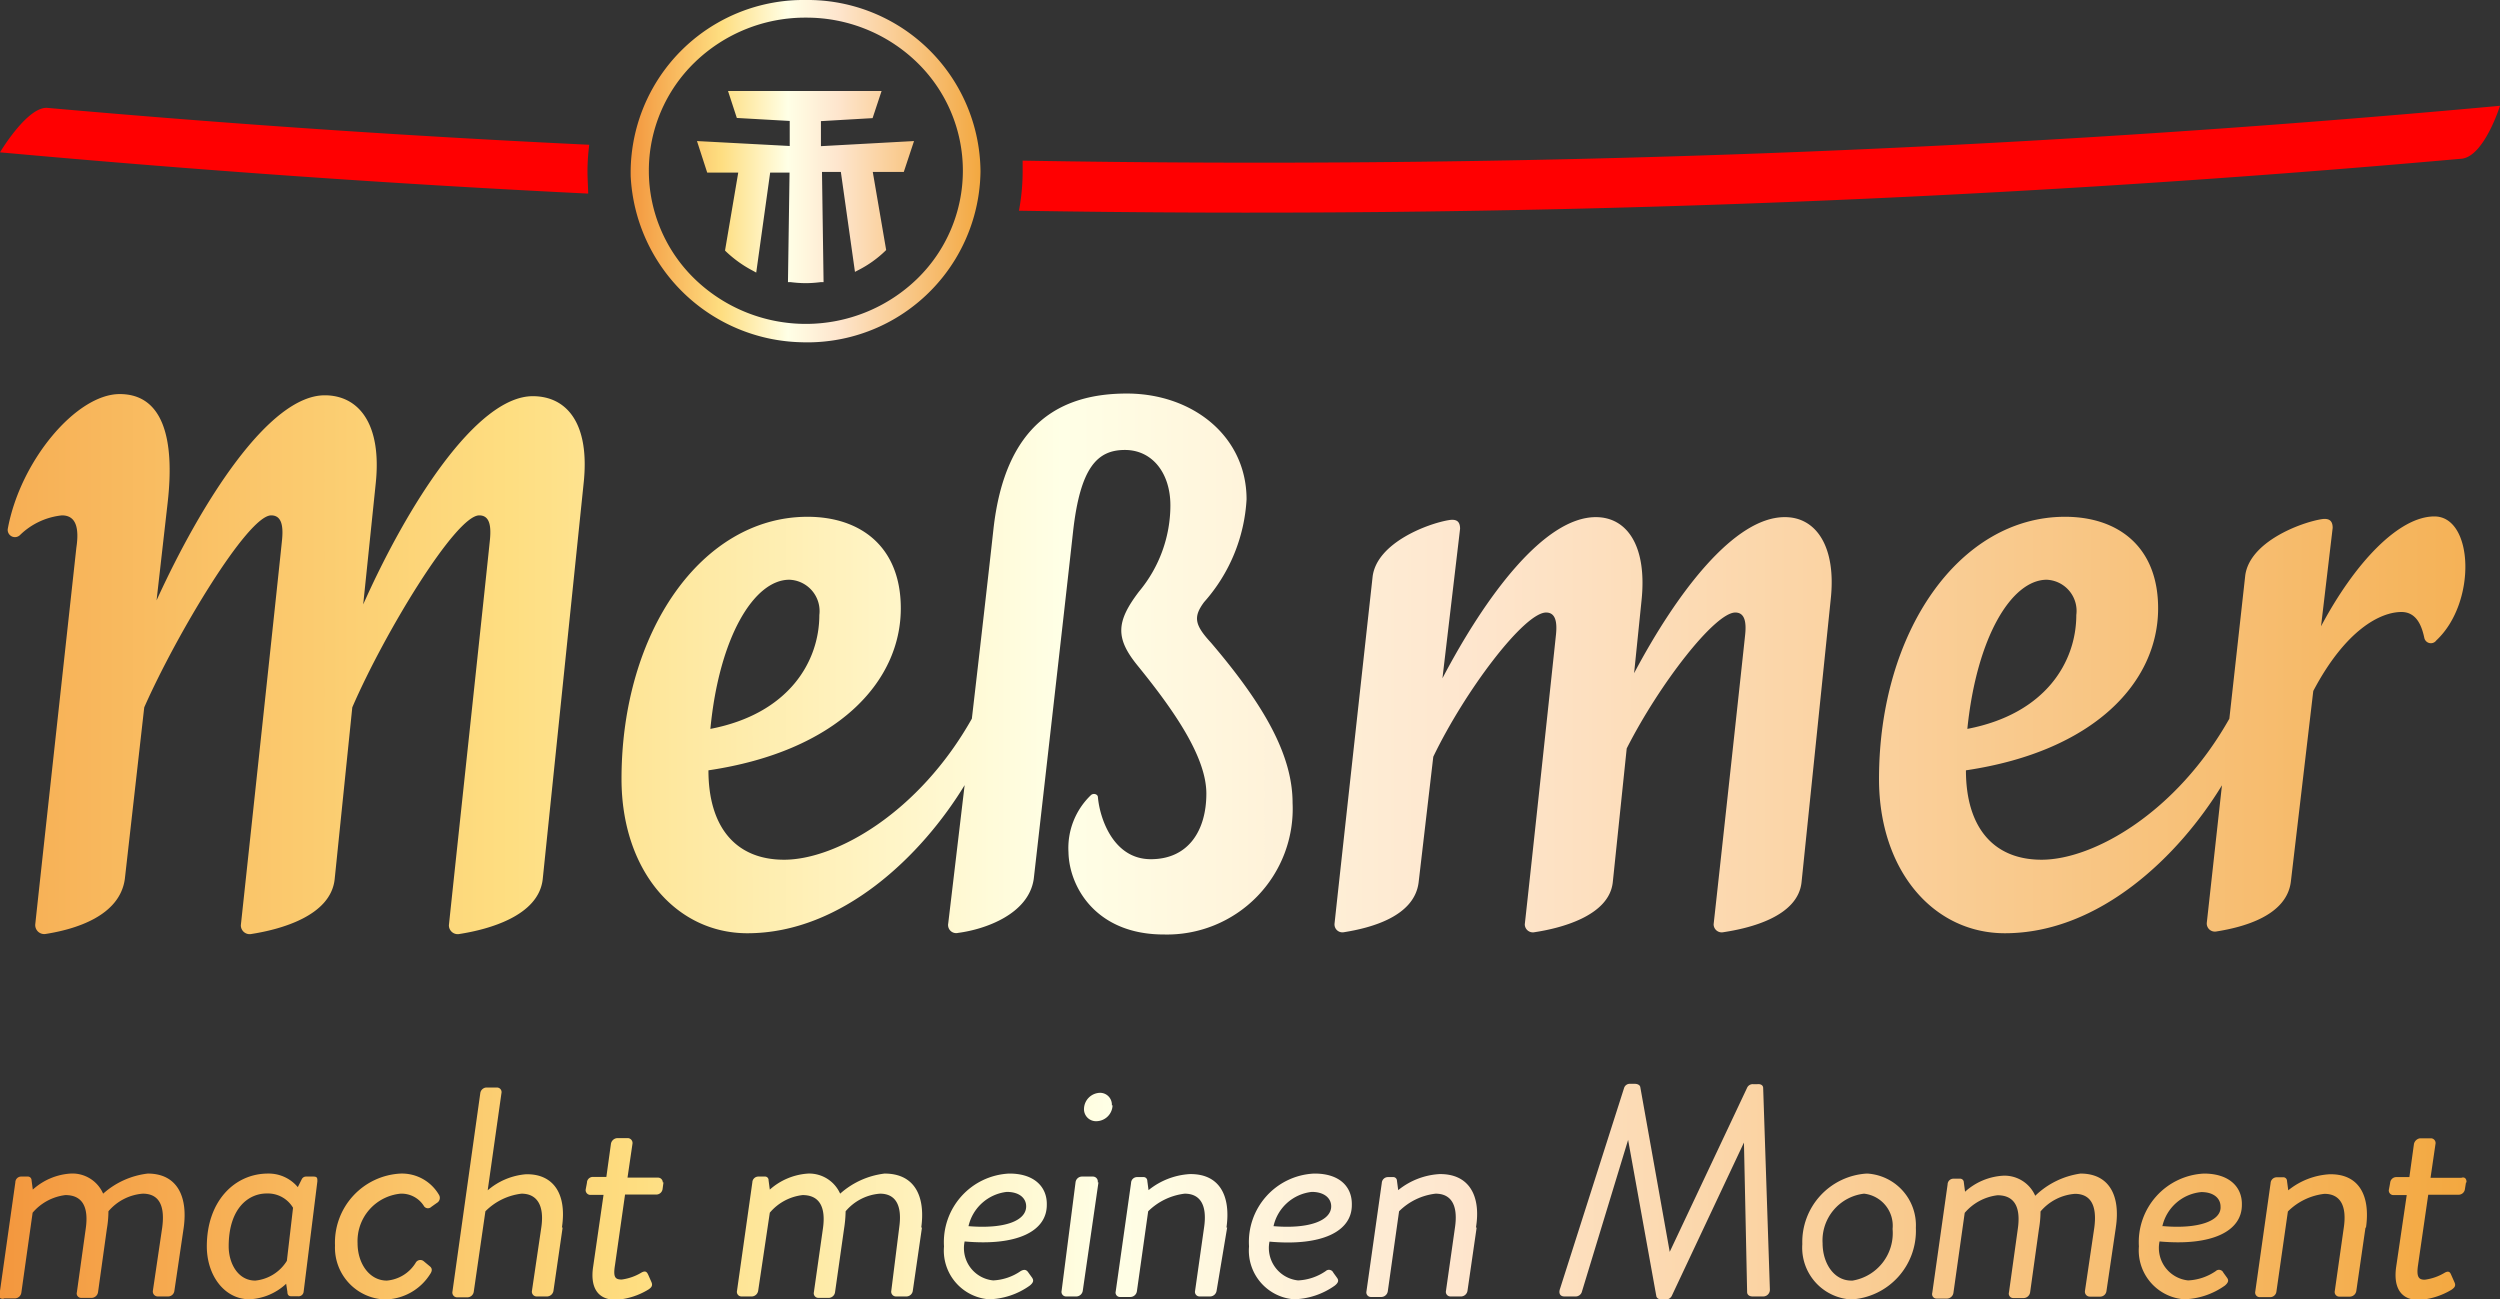
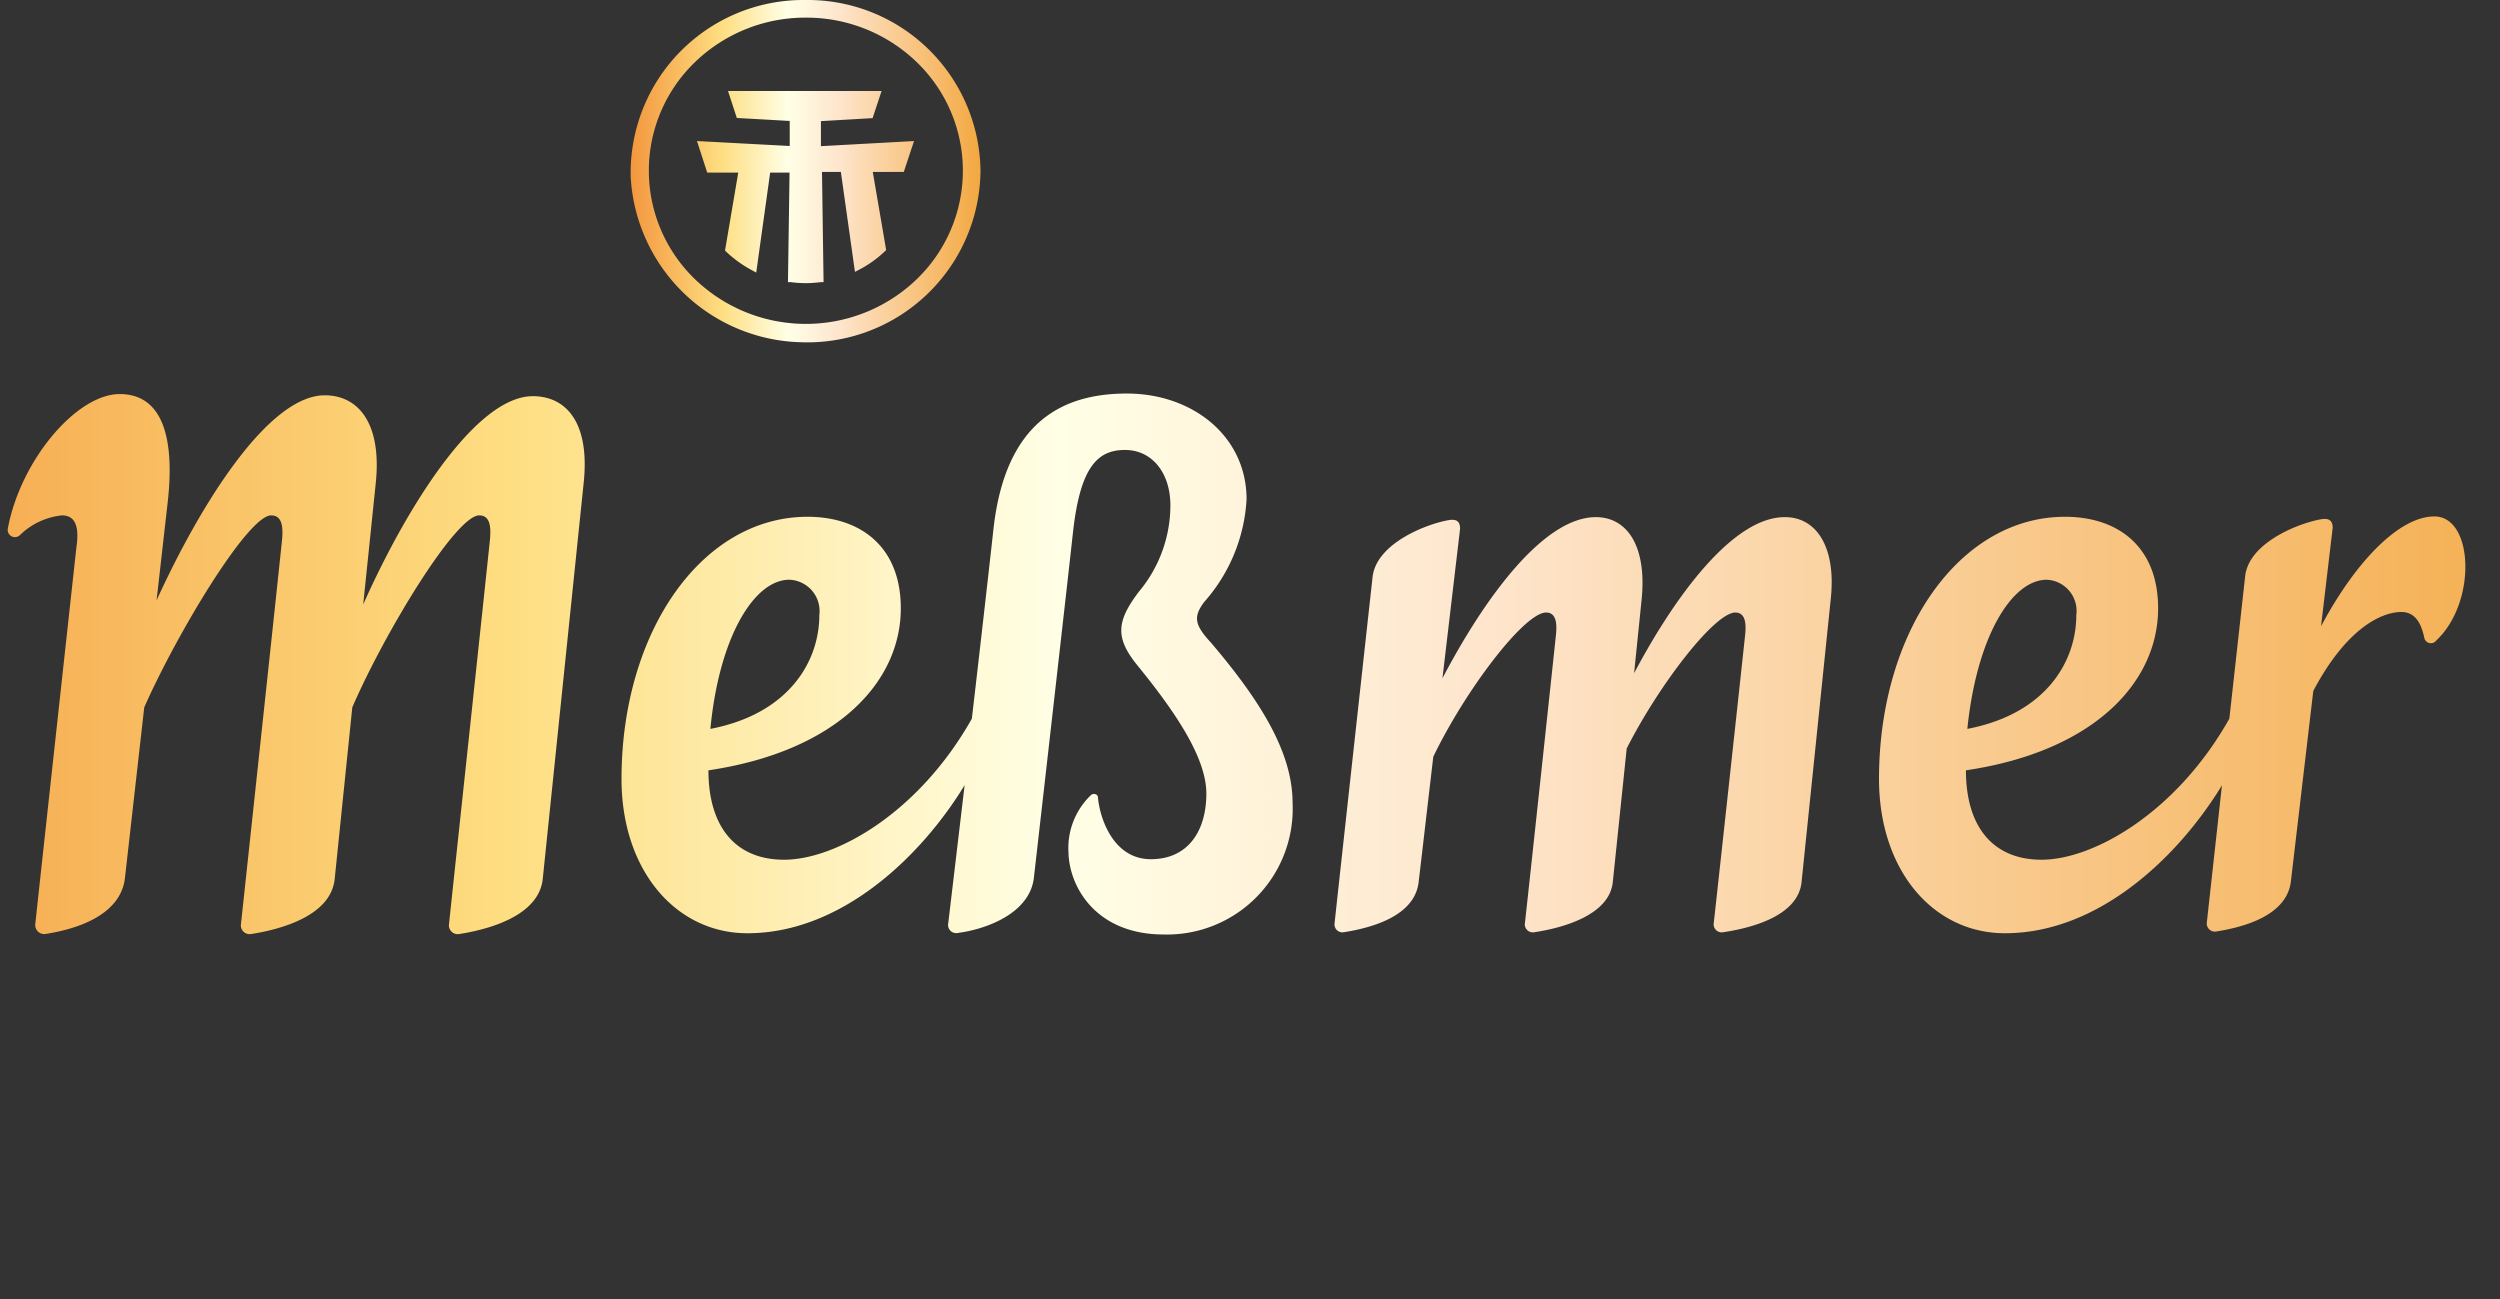
<svg xmlns="http://www.w3.org/2000/svg" xmlns:xlink="http://www.w3.org/1999/xlink" viewBox="0 0 141.79 73.7">
  <rect x="0" y="0" width="141.79" height="73.7" fill="#333333" stroke="none" />
  <linearGradient id="a" x1="-13.83" x2="150.68" y1="37.66" y2="37.66" gradientUnits="userSpaceOnUse">
    <stop offset="0" stop-color="#f3973e" />
    <stop offset=".26" stop-color="#fede81" />
    <stop offset=".45" stop-color="#ffffe6" />
    <stop offset=".59" stop-color="#fee6ce" />
    <stop offset="1" stop-color="#f3a840" />
  </linearGradient>
  <linearGradient xlink:href="#a" id="b" x1="35.77" x2="55.61" y1="9.68" y2="9.68" />
  <linearGradient xlink:href="#a" id="c" x1="0" x2="139.89" y1="67.58" y2="67.58" />
  <path fill="url(#a)" d="M68.29 34.15a9.56 9.56 0 0 0 2.41-5.83c0-3.58-3.06-6-6.79-6S57 24 56.34 30.05c-.28 2.55-.75 6.66-1.22 10.71-3 5.33-7.7 8-10.65 8-2.76 0-4.29-1.87-4.29-5.07 7.28-1.08 10.91-5 10.91-9.19 0-3.51-2.3-5.19-5.29-5.19-6 0-10.55 6.53-10.55 14.87 0 5.18 3.08 8.75 7.14 8.75 5.39 0 9.91-4.44 12.32-8.4l-.93 7.84a.46.46 0 0 0 .56.54c1.53-.2 4-1.06 4.29-3.06 0 0 1.81-15.87 2.23-19.7.41-3.65 1.38-4.63 2.94-4.63s2.58 1.32 2.58 3.14a7.64 7.64 0 0 1-1.78 4.89c-1.3 1.71-1.35 2.64-.08 4.2 2.08 2.56 3.9 5.19 3.9 7.26s-1 3.72-3.15 3.72-2.9-2.36-3-3.51c0-.18-.25-.25-.39-.13a4.15 4.15 0 0 0-1.28 3.25C60.64 50.3 62.16 53 66 53a7.13 7.13 0 0 0 7.31-7.46c0-2.77-1.69-5.64-4.62-9.08-.93-1.01-1.03-1.46-.4-2.31m-23.52-1.27a1.78 1.78 0 0 1 1.7 2c0 2.62-1.71 5.6-6.18 6.46.5-5.21 2.48-8.46 4.48-8.46m93.3-3.59c-2 0-4.48 2.57-6.43 6.23l.66-5.58c0-.39-.18-.57-.65-.49-1.2.2-4.07 1.29-4.31 3.2 0 0-.42 3.8-.9 8.11-3 5.33-7.71 8-10.65 8-2.76 0-4.29-1.87-4.29-5.07 7.28-1.08 10.9-5 10.9-9.19 0-3.51-2.29-5.19-5.28-5.19-6 0-10.55 6.53-10.55 14.87 0 5.18 3.07 8.75 7.14 8.75 5.39 0 9.9-4.43 12.31-8.39-.38 3.46-.73 6.62-.86 7.8a.46.46 0 0 0 .54.49c1.51-.24 4-.88 4.23-2.84l1.27-10.8c1.84-3.49 3.82-4.48 5-4.48.93 0 1.18.93 1.3 1.48a.38.38 0 0 0 .68.13c2.31-2.16 2.11-7.03-.11-7.03m-22 3.59a1.77 1.77 0 0 1 1.69 2c0 2.62-1.7 5.6-6.18 6.46.53-5.21 2.51-8.46 4.51-8.46zm-14.85-3.55c-2.86 0-6.11 4.27-8.54 8.85l.42-4.11c.33-3.12-.83-4.74-2.59-4.74-2.92 0-6.24 4.45-8.7 9.14l1-8.48c0-.39-.17-.57-.64-.49-1.21.2-4.08 1.29-4.32 3.2 0 0-1.83 16.61-2.16 19.68a.45.45 0 0 0 .54.49c1.5-.24 4-.88 4.23-2.84l.83-7.11c1.81-3.76 5.16-8.18 6.4-8.18.54 0 .63.55.56 1.24s-1.45 13.57-1.77 16.44a.46.46 0 0 0 .56.45c1.45-.22 4.22-.91 4.43-2.83l.79-7.59c1.85-3.65 5-7.71 6.16-7.71.54 0 .63.55.56 1.24s-1.47 13.57-1.79 16.44a.46.46 0 0 0 .56.45c1.45-.22 4.25-.87 4.43-2.87l1.65-16c.33-3-.83-4.67-2.59-4.67zm-71-6.86c-3.2 0-7.12 6.2-9.62 11.81l.71-6.86c.36-3.43-1-5-2.89-5-3.17 0-7 6.07-9.54 11.63l.63-5.55c.41-3.61-.26-6.15-2.72-6.15S1.15 26.13.44 30a.41.41 0 0 0 .69.35 4 4 0 0 1 2.38-1.12c.77 0 1 .65.82 1.84 0 0-2.08 19-2.33 21.35a.51.51 0 0 0 .59.55c1.65-.26 4.2-1 4.49-3.12l1.1-9.73C10 36 14.05 29.23 15.38 29.23c.59 0 .69.59.62 1.35s-2 18.74-2.34 21.89a.5.5 0 0 0 .61.5c1.59-.25 4.48-1 4.71-3.1l1-9.75c1.8-4.17 5.86-10.89 7.2-10.89.59 0 .68.59.61 1.35s-2 18.74-2.33 21.89a.5.5 0 0 0 .61.5c1.59-.25 4.47-1 4.71-3.1l2.32-22.45c.37-3.42-.96-4.95-2.89-4.95z" />
  <path fill="url(#b)" d="M45.69 0a9.8 9.8 0 0 0-9.92 10 9.92 9.92 0 0 0 9.64 9.41 9.82 9.82 0 0 0 10.2-9.68A9.8 9.8 0 0 0 45.69 0m0 1A9 9 0 0 1 52 3.53a8.55 8.55 0 0 1 0 12.3 9.07 9.07 0 0 1-12.59 0 8.55 8.55 0 0 1 0-12.3A9 9 0 0 1 45.7 1m5.56 8.75H49.5l.76 4.43-.06.06a6.3 6.3 0 0 1-1.5 1.07l-.21.11-.8-5.67h-1.07l.09 6.25h-.15a7 7 0 0 1-.86.06 7 7 0 0 1-.87-.06h-.14l.09-6.21h-1.1l-.79 5.67-.2-.11a6.7 6.7 0 0 1-1.51-1.08l-.06-.06.75-4.42h-1.76L39.53 8l5.26.28V6.86l-3-.17-.5-1.53H50l-.51 1.54-2.93.17v1.42L51.84 8z" />
-   <path fill="#ff0001" d="M141.79 6s-.89 2.85-2.16 3a774 774 0 0 1-81.84 2.95A12 12 0 0 0 58 9.68v-.57A769 769 0 0 0 141.79 6M33.32 9.68a12 12 0 0 1 .1-1.47Q18 7.48 2.71 6.12C1.57 6 0 8.64 0 8.64c11 1 22.3 1.8 33.36 2.34-.01-.43-.04-.86-.04-1.3" />
-   <path fill="url(#c)" d="M125 66.56a3.89 3.89 0 0 0-3.69 4.13 2.78 2.78 0 0 0 2.55 3 4.17 4.17 0 0 0 2.33-.78c.22-.19.21-.31.12-.44l-.21-.29a.27.27 0 0 0-.43-.09 3 3 0 0 1-1.57.53 1.85 1.85 0 0 1-1.62-2.21c3 .27 4.67-.59 4.67-2.07.03-1.01-.71-1.78-2.15-1.78m-50.47 0a3.88 3.88 0 0 0-3.69 4.13 2.77 2.77 0 0 0 2.54 3 4.17 4.17 0 0 0 2.33-.78c.23-.19.21-.31.12-.44l-.21-.29a.27.27 0 0 0-.43-.09 3 3 0 0 1-1.57.53 1.85 1.85 0 0 1-1.62-2.2c3 .27 4.67-.59 4.67-2.07.03-1.02-.67-1.79-2.11-1.79zm-17.3 0a3.89 3.89 0 0 0-3.69 4.13 2.77 2.77 0 0 0 2.54 3 4.14 4.14 0 0 0 2.33-.78c.23-.19.21-.31.13-.44l-.21-.29c-.12-.19-.26-.19-.44-.09a3 3 0 0 1-1.56.53 1.84 1.84 0 0 1-1.62-2.21c3 .27 4.66-.59 4.66-2.07.03-1.01-.7-1.78-2.11-1.78zm-39.49.17h-.38a.27.27 0 0 0-.25.16l-.22.44a2.15 2.15 0 0 0-1.69-.77c-1.88 0-3.47 1.55-3.47 4.13 0 1.65 1 3 2.42 3a3.26 3.26 0 0 0 2.08-.88l.07.46c0 .15.06.25.22.25h.38a.29.29 0 0 0 .32-.25L18 67c0-.18 0-.27-.23-.27zm88.14-.17a3.89 3.89 0 0 0-3.66 4A2.94 2.94 0 0 0 105 73.7a3.9 3.9 0 0 0 3.66-4.06 2.94 2.94 0 0 0-2.75-3.08zm-95.46 3.06-.53 3.59a.36.36 0 0 1-.34.32h-.61a.28.28 0 0 1-.27-.32l.53-3.59c.17-1.27-.2-1.92-1.1-1.92a2.84 2.84 0 0 0-1.95 1 6 6 0 0 1-.09 1l-.5 3.59a.38.38 0 0 1-.35.32H4.6a.25.25 0 0 1-.24-.32l.5-3.59c.19-1.29-.22-1.92-1.15-1.92a2.9 2.9 0 0 0-1.86 1l-.64 4.54a.38.38 0 0 1-.35.32H.25a.25.25 0 0 1-.25-.43l.87-6.15a.33.33 0 0 1 .34-.33h.35a.21.21 0 0 1 .23.21l.07.53A3.52 3.52 0 0 1 4 66.56a1.9 1.9 0 0 1 1.85 1.14 4.6 4.6 0 0 1 2.53-1.14c1.67 0 2.28 1.3 2.04 3.06m5.85 1.89a2.38 2.38 0 0 1-1.79 1.12c-1 0-1.51-1-1.51-1.94 0-2.17 1.13-3 2.15-3a1.66 1.66 0 0 1 1.5.81zm8.64-3.72a.33.33 0 0 1-.14.44l-.31.22a.27.27 0 0 1-.43-.07 1.5 1.5 0 0 0-1.31-.68 2.7 2.7 0 0 0-2.44 2.81c0 1.15.67 2.12 1.66 2.12a2.13 2.13 0 0 0 1.63-1 .3.3 0 0 1 .46-.1l.36.3c.14.12.12.27 0 .44a3.07 3.07 0 0 1-2.59 1.43 2.94 2.94 0 0 1-2.8-3.06 3.92 3.92 0 0 1 3.73-4.08 2.43 2.43 0 0 1 2.18 1.23m7 1.83-.52 3.59a.38.38 0 0 1-.35.32h-.62a.27.27 0 0 1-.25-.32l.53-3.59c.19-1.29-.27-1.92-1.12-1.92a3.46 3.46 0 0 0-2.05 1l-.66 4.56a.37.37 0 0 1-.35.32h-.61a.27.27 0 0 1-.25-.32L27.24 62a.37.37 0 0 1 .33-.32h.63a.26.26 0 0 1 .24.32l-.78 5.51a3.8 3.8 0 0 1 2.16-.91c1.5-.04 2.35 1.03 2.05 3.02zm5.72-2.56-.05.37a.36.36 0 0 1-.35.32h-1.78l-.57 4c-.11.68 0 .82.38.82a2.9 2.9 0 0 0 1.13-.4c.24-.13.31 0 .37.12l.19.43c.08.2 0 .3-.18.42a4 4 0 0 1-1.84.58c-1.12 0-1.45-.81-1.29-1.87l.59-4.08h-.75a.27.27 0 0 1-.26-.32l.07-.37c0-.19.16-.33.33-.33h.77l.26-1.88a.39.39 0 0 1 .35-.32h.63a.28.28 0 0 1 .24.33l-.28 1.91h1.74a.27.27 0 0 1 .26.27zm14.66 2.56-.52 3.59a.37.37 0 0 1-.35.32h-.61a.27.27 0 0 1-.26-.32l.45-3.59c.18-1.27-.21-1.92-1.09-1.92a2.82 2.82 0 0 0-1.95 1 7 7 0 0 1-.09 1l-.51 3.59a.37.37 0 0 1-.34.32h-.61a.26.26 0 0 1-.25-.32l.51-3.59c.19-1.29-.23-1.92-1.15-1.92a2.86 2.86 0 0 0-1.86 1L43 73.21a.38.38 0 0 1-.35.32h-.61a.26.26 0 0 1-.24-.32l.87-6.15a.34.34 0 0 1 .35-.33h.35a.2.2 0 0 1 .22.21l.07.53a3.6 3.6 0 0 1 2.18-.91 1.92 1.92 0 0 1 1.81 1.14 4.6 4.6 0 0 1 2.52-1.14c1.72 0 2.32 1.3 2.08 3.06zm2.64-.08a2.52 2.52 0 0 1 2.17-1.94c.72 0 1.1.36 1.1.82 0 .81-1.2 1.3-3.31 1.12zm7.37-2.48-.89 6.15a.38.38 0 0 1-.35.32h-.61a.26.26 0 0 1-.24-.32l.79-6.15a.37.37 0 0 1 .35-.33H62a.28.28 0 0 1 .26.33zm.8-4.37a.93.93 0 0 1-.92.9.68.68 0 0 1-.7-.7.93.93 0 0 1 .92-.91.67.67 0 0 1 .66.71zm6.5 6.93-.6 3.59a.38.38 0 0 1-.35.32h-.62a.26.26 0 0 1-.25-.32l.51-3.59c.19-1.29-.23-1.92-1.1-1.92a3.55 3.55 0 0 0-2.07 1l-.64 4.54a.38.38 0 0 1-.37.32h-.59a.25.25 0 0 1-.24-.32l.87-6.15a.34.34 0 0 1 .34-.33h.35a.21.21 0 0 1 .23.21l.07.53a4.1 4.1 0 0 1 2.33-.91c1.73-.03 2.34 1.27 2.09 3.03zm2.63-.08a2.5 2.5 0 0 1 2.17-1.94c.71 0 1.1.36 1.1.82 0 .81-1.26 1.3-3.31 1.12zm11.52.08-.52 3.59a.38.38 0 0 1-.35.32h-.62a.26.26 0 0 1-.25-.32l.51-3.59c.19-1.29-.23-1.92-1.1-1.92a3.5 3.5 0 0 0-2.07 1l-.64 4.54a.38.38 0 0 1-.37.32h-.59a.26.26 0 0 1-.25-.32l.87-6.15a.35.35 0 0 1 .35-.33H79a.21.21 0 0 1 .23.21l.07.53a4.1 4.1 0 0 1 2.33-.91c1.72-.03 2.37 1.27 2.08 3.03zM100 61.71l.38 11.41a.38.38 0 0 1-.4.41h-.58c-.21 0-.31-.12-.31-.24l-.18-8.49-4.1 8.71a.37.37 0 0 1-.33.19h-.22c-.19 0-.3-.08-.32-.19l-1.6-8.86-2.63 8.64a.37.37 0 0 1-.37.24h-.61c-.26 0-.33-.19-.26-.41l3.64-11.41a.34.34 0 0 1 .36-.24h.25c.17 0 .29.08.31.18L94.7 71l4.4-9.33a.35.35 0 0 1 .33-.18h.24c.22-.02.33.08.33.22m5 10.92c-1 0-1.63-1-1.63-2.12a2.67 2.67 0 0 1 2.35-2.81 1.83 1.83 0 0 1 1.62 2 2.73 2.73 0 0 1-2.27 2.93zm15-3-.53 3.59a.36.36 0 0 1-.34.32h-.61a.28.28 0 0 1-.27-.32l.53-3.59c.17-1.27-.21-1.92-1.1-1.92a2.84 2.84 0 0 0-1.95 1 6 6 0 0 1-.09 1l-.5 3.59a.38.38 0 0 1-.35.32h-.61a.25.25 0 0 1-.24-.32l.5-3.59c.19-1.29-.22-1.92-1.15-1.92a2.9 2.9 0 0 0-1.86 1l-.64 4.54a.38.38 0 0 1-.35.32h-.61a.25.25 0 0 1-.24-.32l.87-6.15a.33.33 0 0 1 .34-.33h.35a.21.21 0 0 1 .23.21l.07.53a3.52 3.52 0 0 1 2.17-.91 1.9 1.9 0 0 1 1.81 1.14 4.62 4.62 0 0 1 2.57-1.26c1.66 0 2.27 1.3 2 3.06zm2.64-.08a2.5 2.5 0 0 1 2.21-1.94c.71 0 1.09.36 1.09.82.06.8-1.22 1.29-3.27 1.11zm11.52.08-.52 3.59a.38.38 0 0 1-.35.32h-.62a.26.26 0 0 1-.25-.32l.51-3.59c.19-1.29-.23-1.92-1.1-1.92a3.5 3.5 0 0 0-2.07 1l-.65 4.54a.36.36 0 0 1-.36.32h-.59a.26.26 0 0 1-.25-.32l.87-6.15a.35.35 0 0 1 .35-.33h.35a.21.21 0 0 1 .23.21l.07.53a4.1 4.1 0 0 1 2.33-.91c1.72-.04 2.33 1.26 2.08 3.02zm5.7-2.56-.06.37a.36.36 0 0 1-.34.32h-1.74l-.58 4c-.1.68.05.82.38.82a2.9 2.9 0 0 0 1.14-.4c.24-.13.31 0 .36.12l.19.43c.09.2 0 .3-.17.42a4.1 4.1 0 0 1-1.85.58c-1.11 0-1.44-.81-1.29-1.87l.6-4.08h-.75a.26.26 0 0 1-.26-.32l.07-.37a.35.35 0 0 1 .33-.33h.76l.26-1.88a.41.41 0 0 1 .35-.32h.63a.27.27 0 0 1 .24.33l-.28 1.91h1.75c.2-.07.3.07.29.26z" />
</svg>